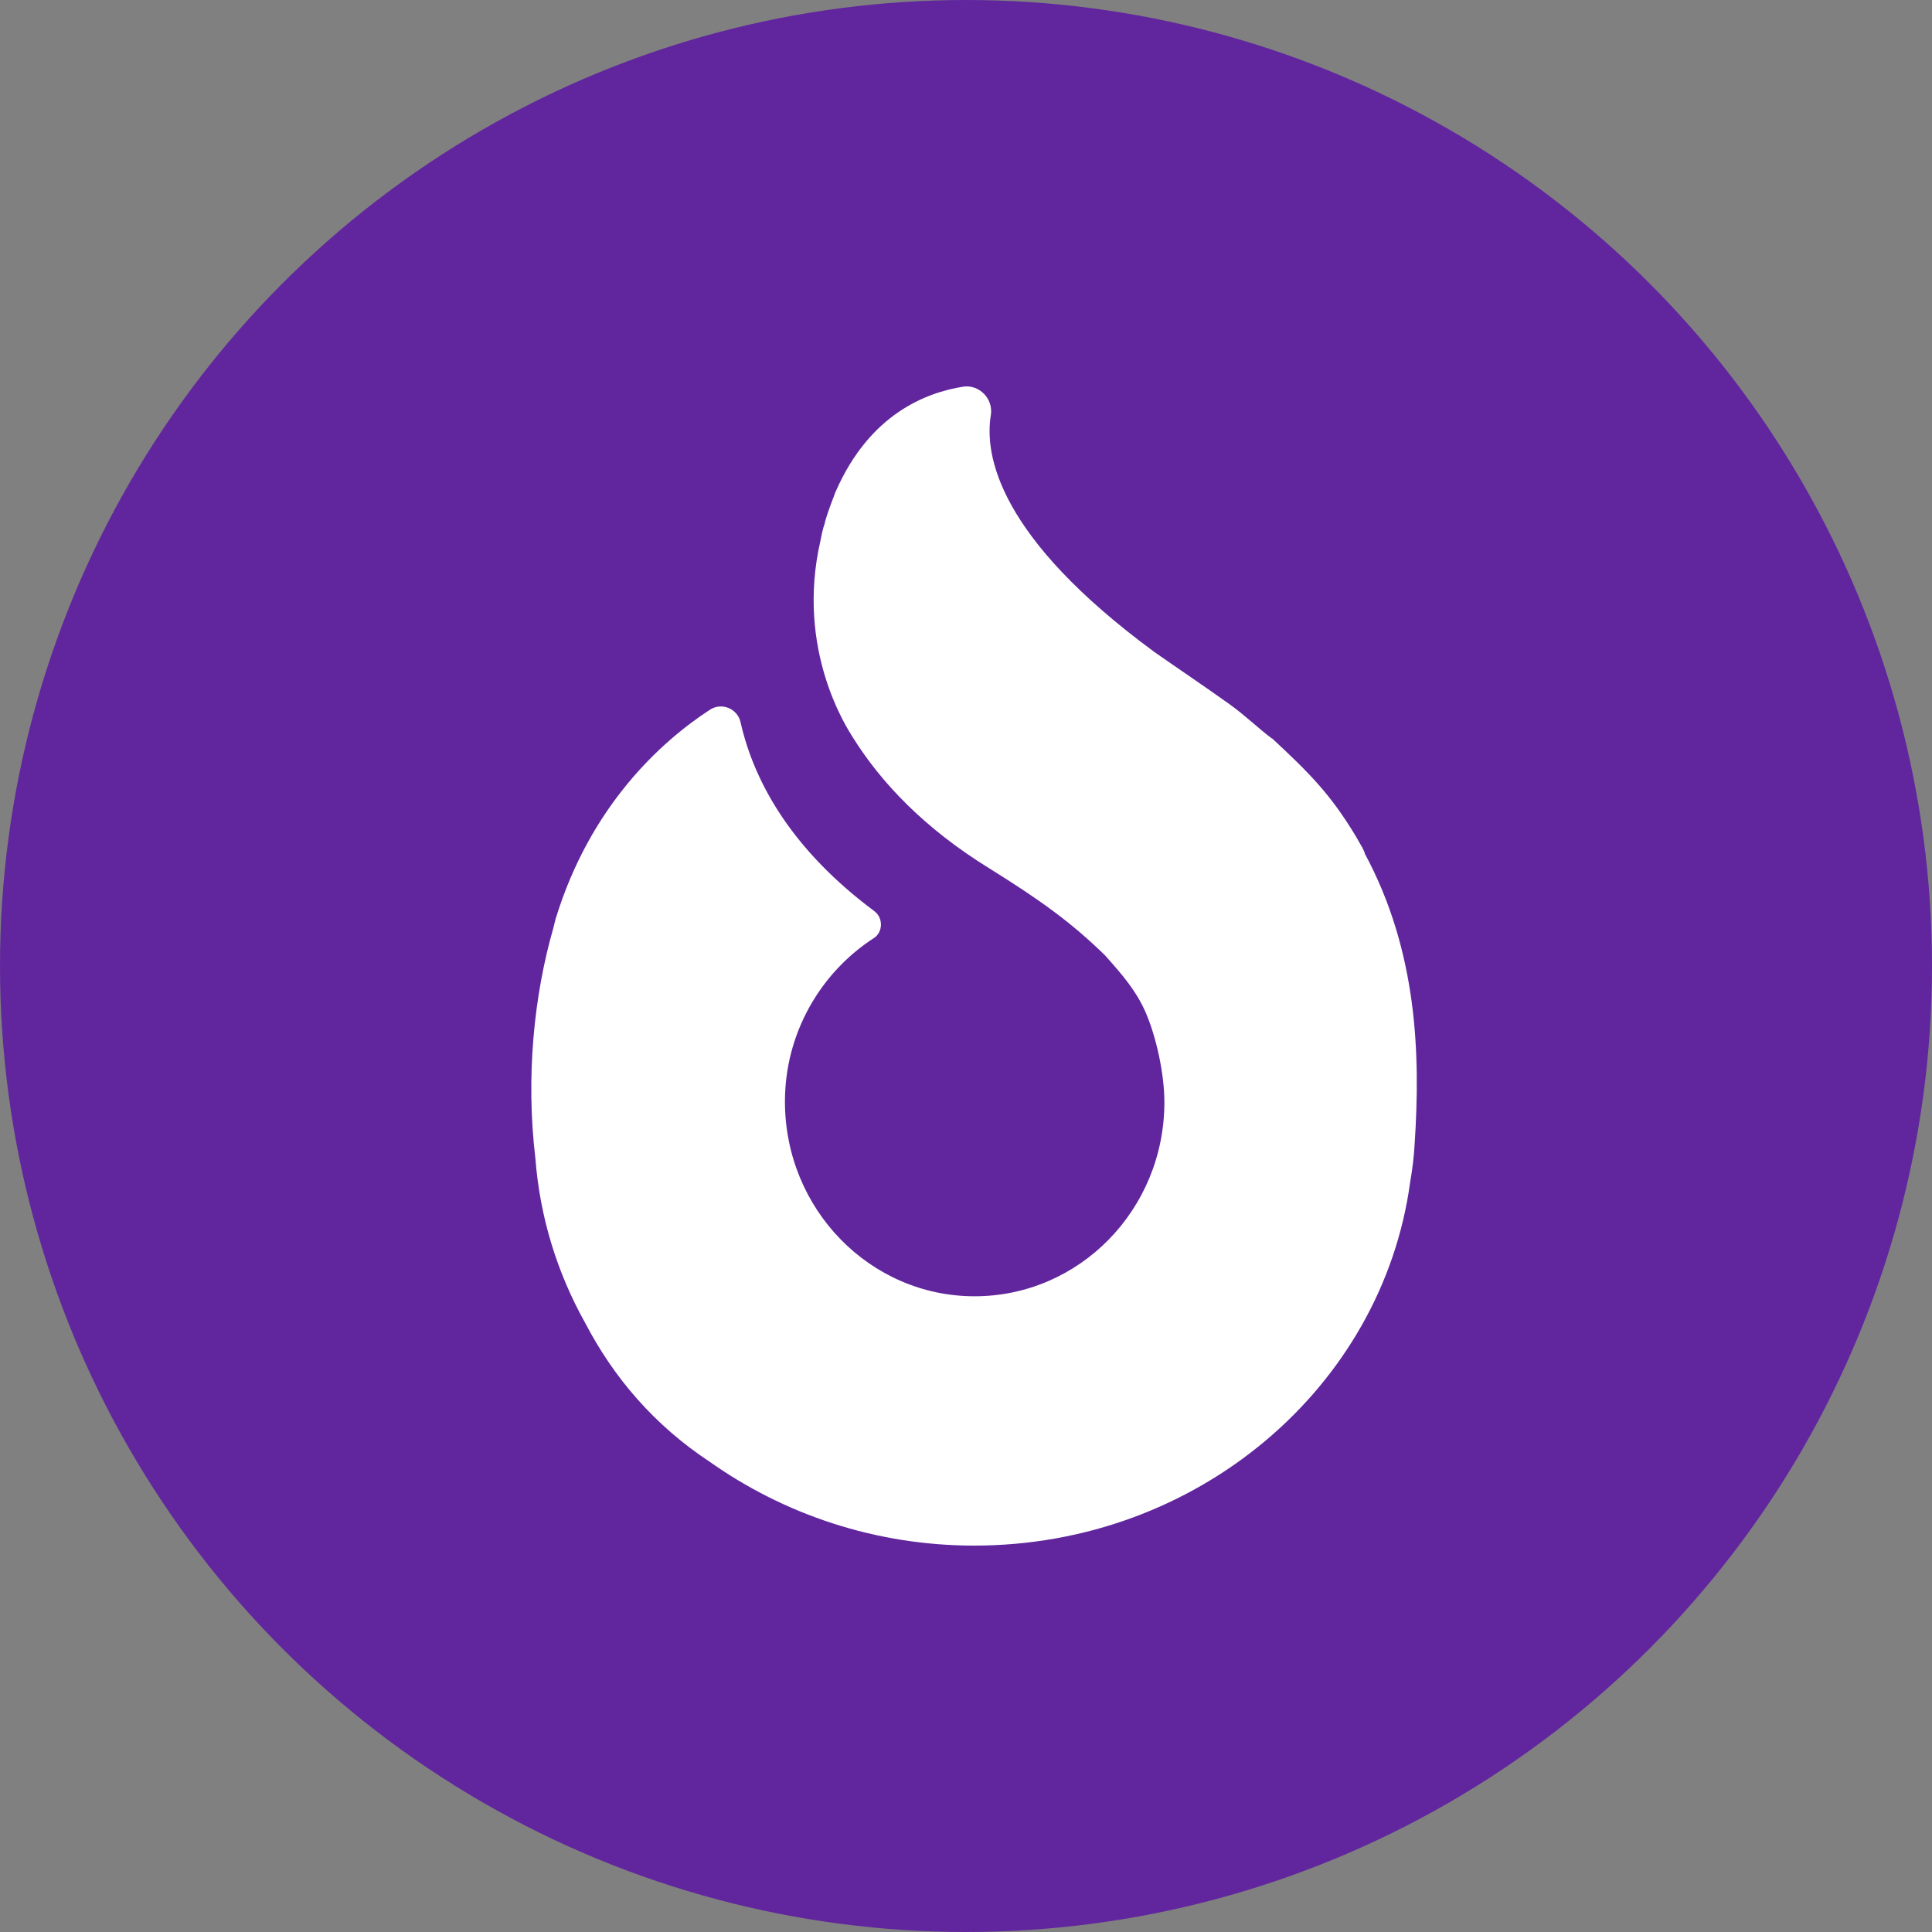
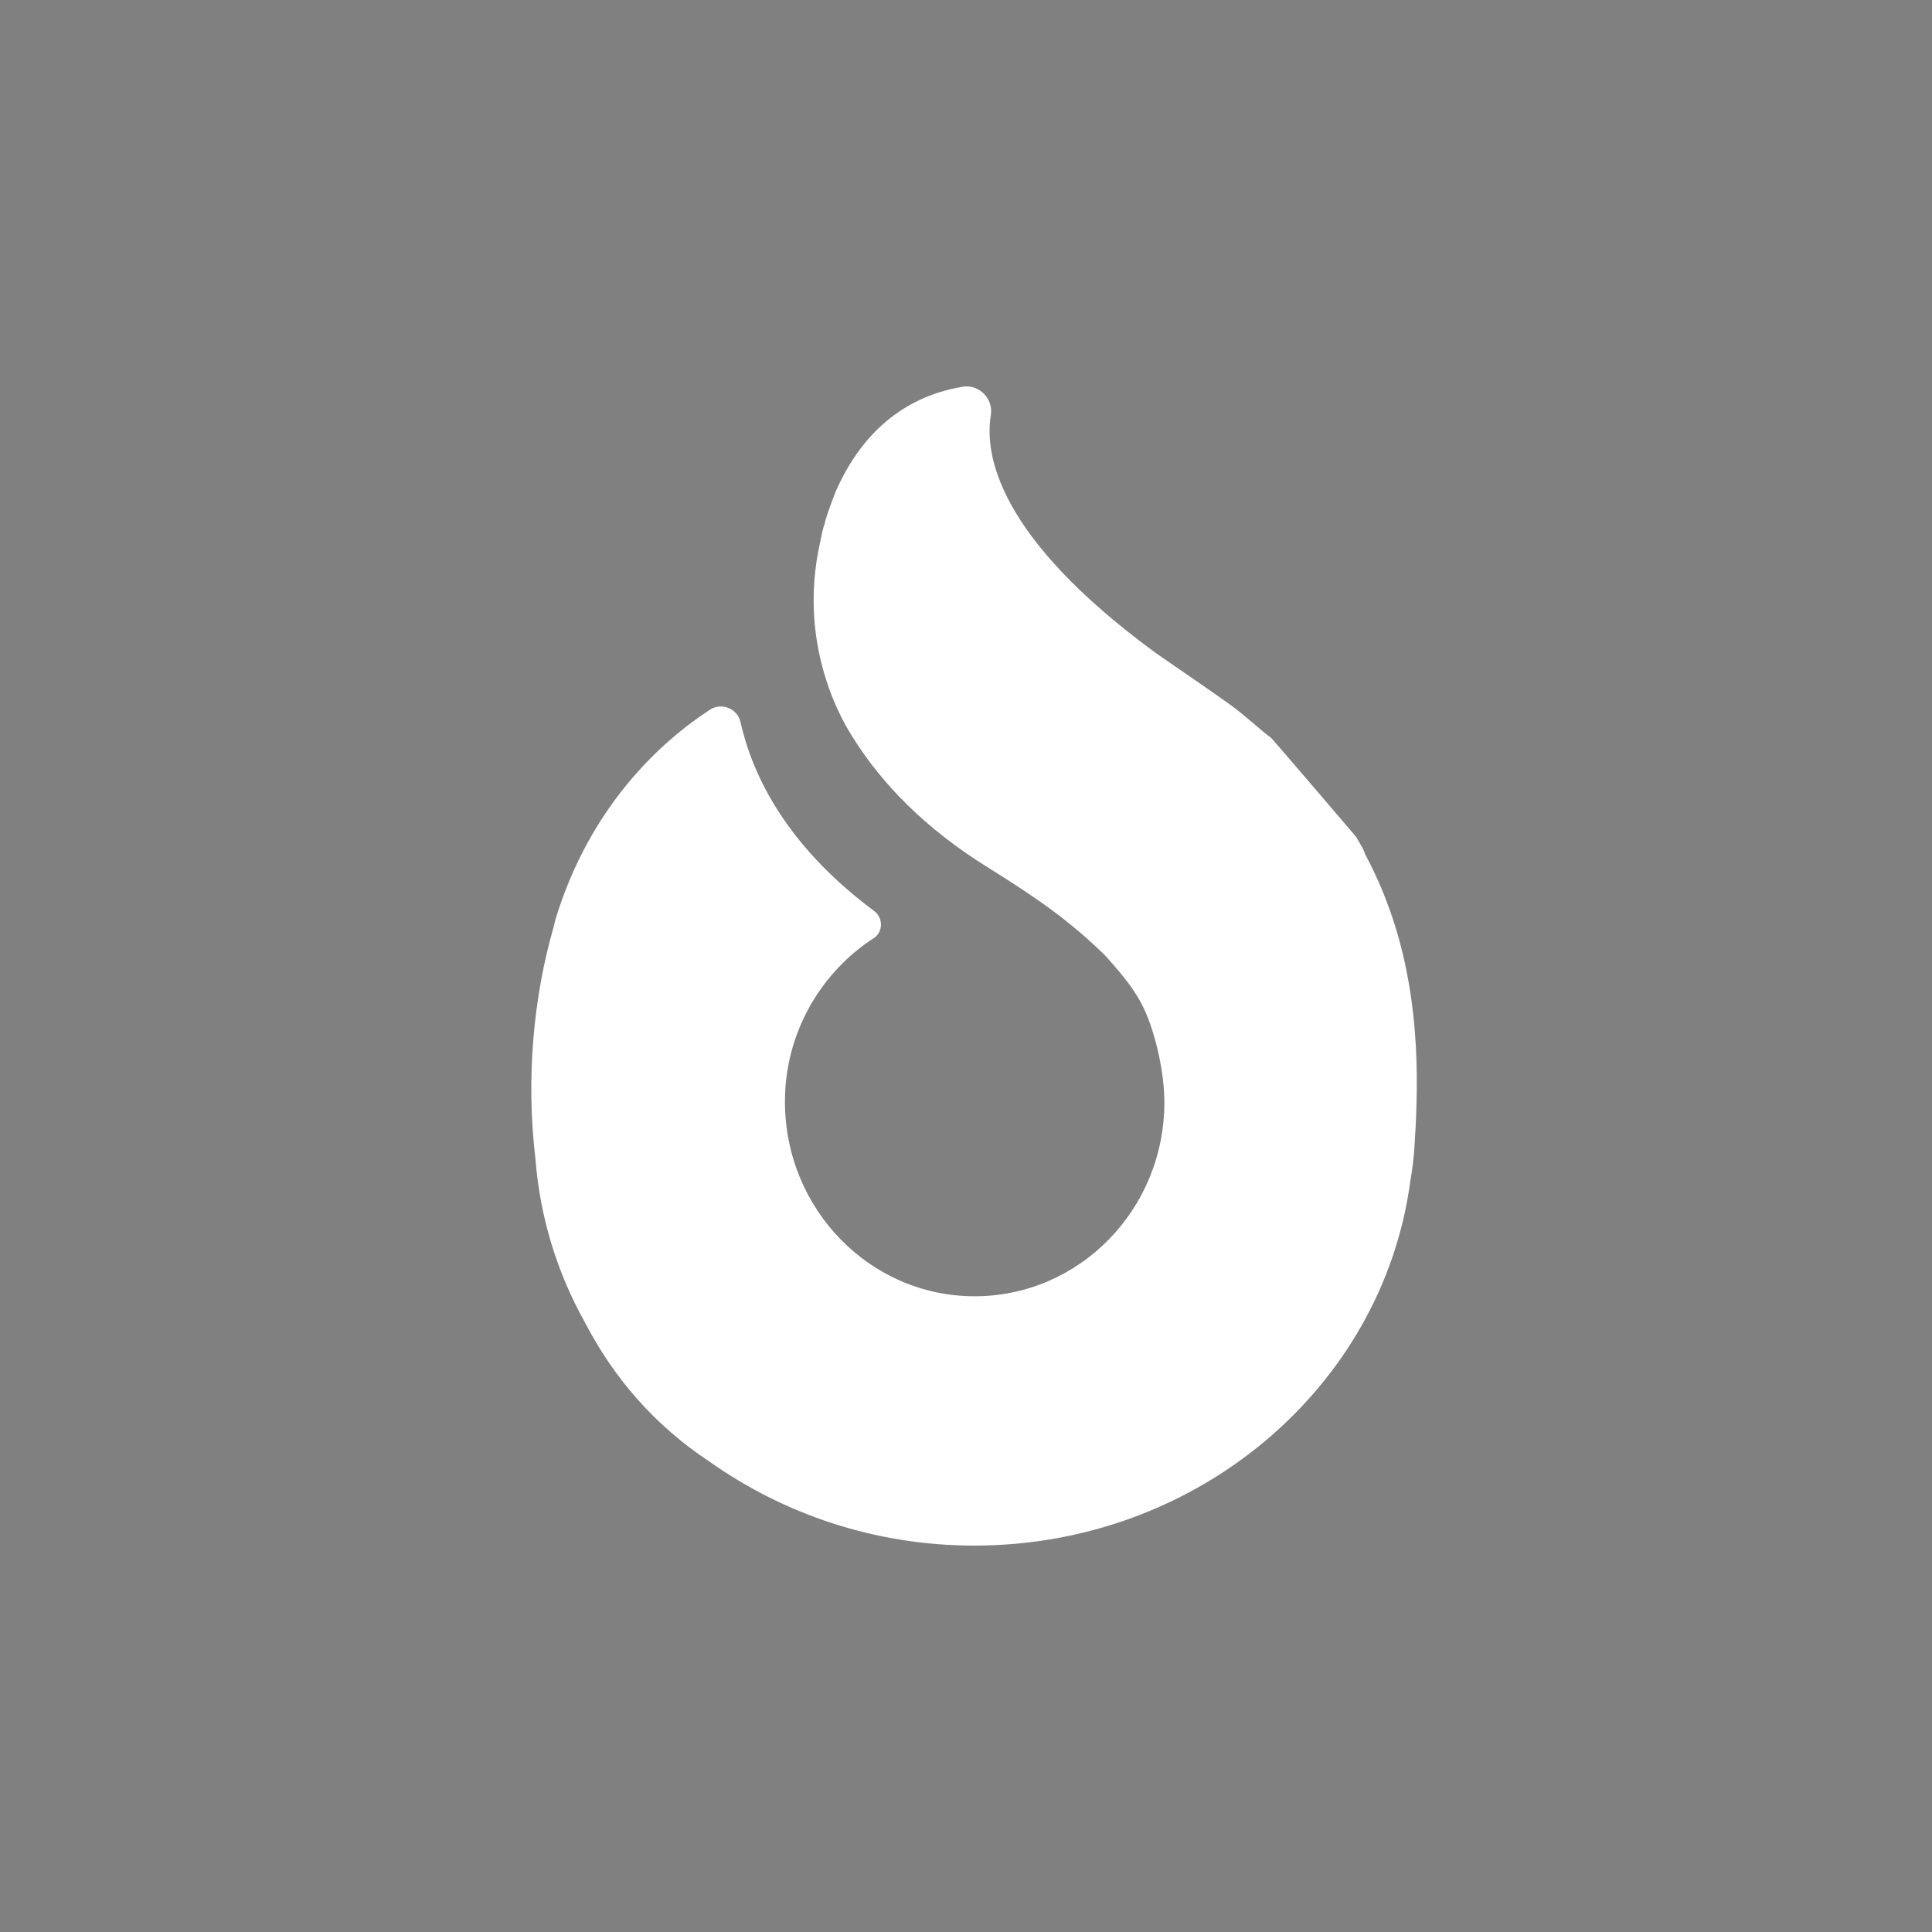
<svg xmlns="http://www.w3.org/2000/svg" width="120px" height="120px" viewBox="0 0 120 120" version="1.1">
  <rect x="0" y="0" width="120" height="120" fill="#808080" stroke="none" />
  <title>bubble_pyro</title>
  <desc>Created with Sketch.</desc>
  <g id="Desktop" stroke="none" stroke-width="1" fill="none" fill-rule="evenodd">
    <g id="WS-Landing-Page" transform="translate(-236, -3150)">
      <g id="Group-19" transform="translate(0, 3084)">
        <g id="bubble_pyro" transform="translate(236, 66)">
-           <circle id="Oval" fill="#61269E" fill-rule="nonzero" cx="60" cy="60" r="60" />
-           <path d="M84.762,52.959 L84.621,52.65 L84.48,52.411 L84.24,51.989 C82.618,49.274 81.25,47.952 79.022,45.87 C79.022,45.87 78.979,45.87 78.965,45.842 C78.204,45.279 77.343,44.435 76.356,43.732 C74.946,42.719 72.901,41.341 71.702,40.497 C61.998,33.366 61.124,28.26 61.547,25.756 C61.688,24.772 60.842,23.886 59.854,24.012 C57.527,24.378 54.043,25.7 51.928,30.482 L51.9,30.539 L51.759,30.918 C51.561,31.425 51.392,31.903 51.237,32.423 L51.237,32.48 C51.096,32.859 51.025,33.253 50.955,33.605 C49.403,40.399 52.647,45.279 52.972,45.8 C54.72,48.599 57.4,51.44 61.462,53.944 C64.622,55.913 66.54,57.291 68.655,59.359 C69.741,60.583 70.545,61.511 71.138,62.833 C71.815,64.38 72.322,66.687 72.322,68.459 C72.322,75.127 67.047,80.514 60.531,80.514 C54.043,80.514 48.754,75.113 48.754,68.417 C48.754,64.169 50.969,60.4 54.283,58.262 C54.847,57.896 54.876,56.996 54.283,56.574 C49.375,52.917 46.879,48.796 45.99,44.829 C45.778,43.985 44.791,43.606 44.072,44.098 C41.054,46.067 36.653,50.062 34.509,57.08 L34.368,57.643 C33.169,61.821 32.648,66.884 33.254,71.948 C33.536,75.633 34.622,79.093 36.357,82.188 C38.12,85.563 40.63,88.517 44.086,90.796 C48.656,94.031 54.34,96 60.503,96 C74.382,96 85.848,86.154 87.583,73.453 C87.724,72.637 87.823,71.849 87.865,71.062 C88.232,65.506 88.048,59.106 84.762,53.001" id="Path" fill="#FFFFFF" />
+           <path d="M84.762,52.959 L84.621,52.65 L84.48,52.411 L84.24,51.989 C79.022,45.87 78.979,45.87 78.965,45.842 C78.204,45.279 77.343,44.435 76.356,43.732 C74.946,42.719 72.901,41.341 71.702,40.497 C61.998,33.366 61.124,28.26 61.547,25.756 C61.688,24.772 60.842,23.886 59.854,24.012 C57.527,24.378 54.043,25.7 51.928,30.482 L51.9,30.539 L51.759,30.918 C51.561,31.425 51.392,31.903 51.237,32.423 L51.237,32.48 C51.096,32.859 51.025,33.253 50.955,33.605 C49.403,40.399 52.647,45.279 52.972,45.8 C54.72,48.599 57.4,51.44 61.462,53.944 C64.622,55.913 66.54,57.291 68.655,59.359 C69.741,60.583 70.545,61.511 71.138,62.833 C71.815,64.38 72.322,66.687 72.322,68.459 C72.322,75.127 67.047,80.514 60.531,80.514 C54.043,80.514 48.754,75.113 48.754,68.417 C48.754,64.169 50.969,60.4 54.283,58.262 C54.847,57.896 54.876,56.996 54.283,56.574 C49.375,52.917 46.879,48.796 45.99,44.829 C45.778,43.985 44.791,43.606 44.072,44.098 C41.054,46.067 36.653,50.062 34.509,57.08 L34.368,57.643 C33.169,61.821 32.648,66.884 33.254,71.948 C33.536,75.633 34.622,79.093 36.357,82.188 C38.12,85.563 40.63,88.517 44.086,90.796 C48.656,94.031 54.34,96 60.503,96 C74.382,96 85.848,86.154 87.583,73.453 C87.724,72.637 87.823,71.849 87.865,71.062 C88.232,65.506 88.048,59.106 84.762,53.001" id="Path" fill="#FFFFFF" />
        </g>
      </g>
    </g>
  </g>
</svg>